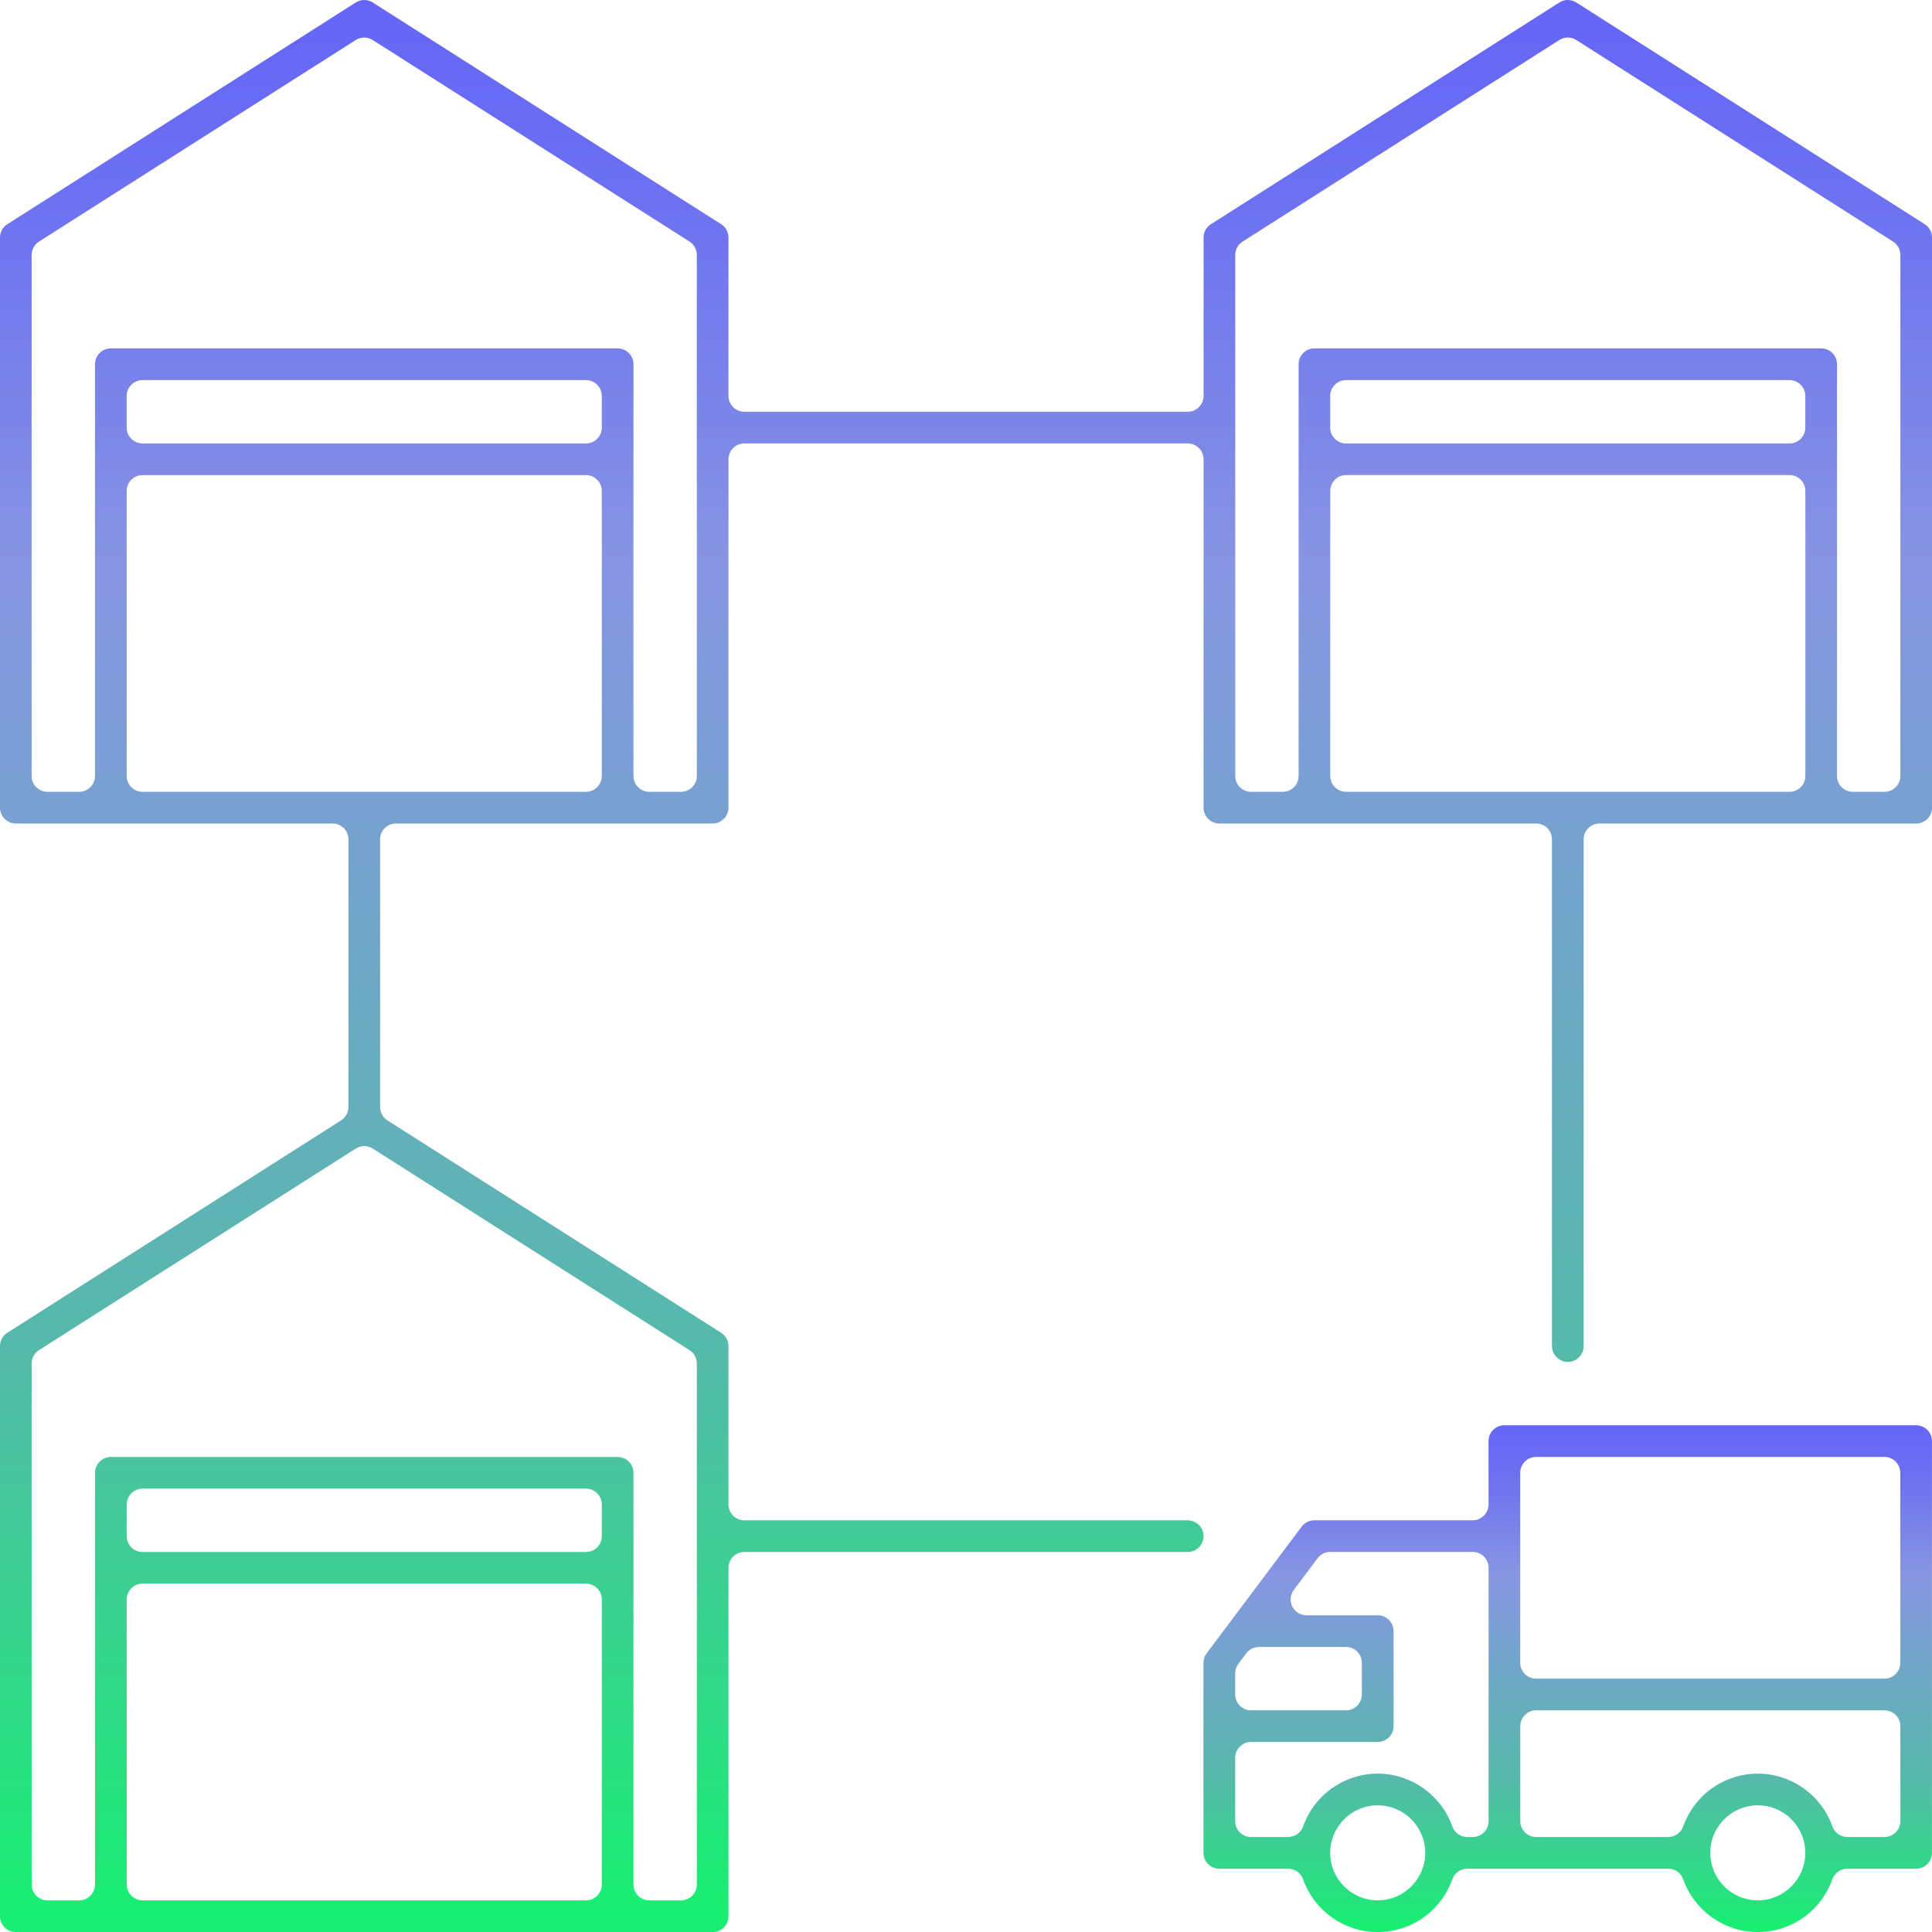
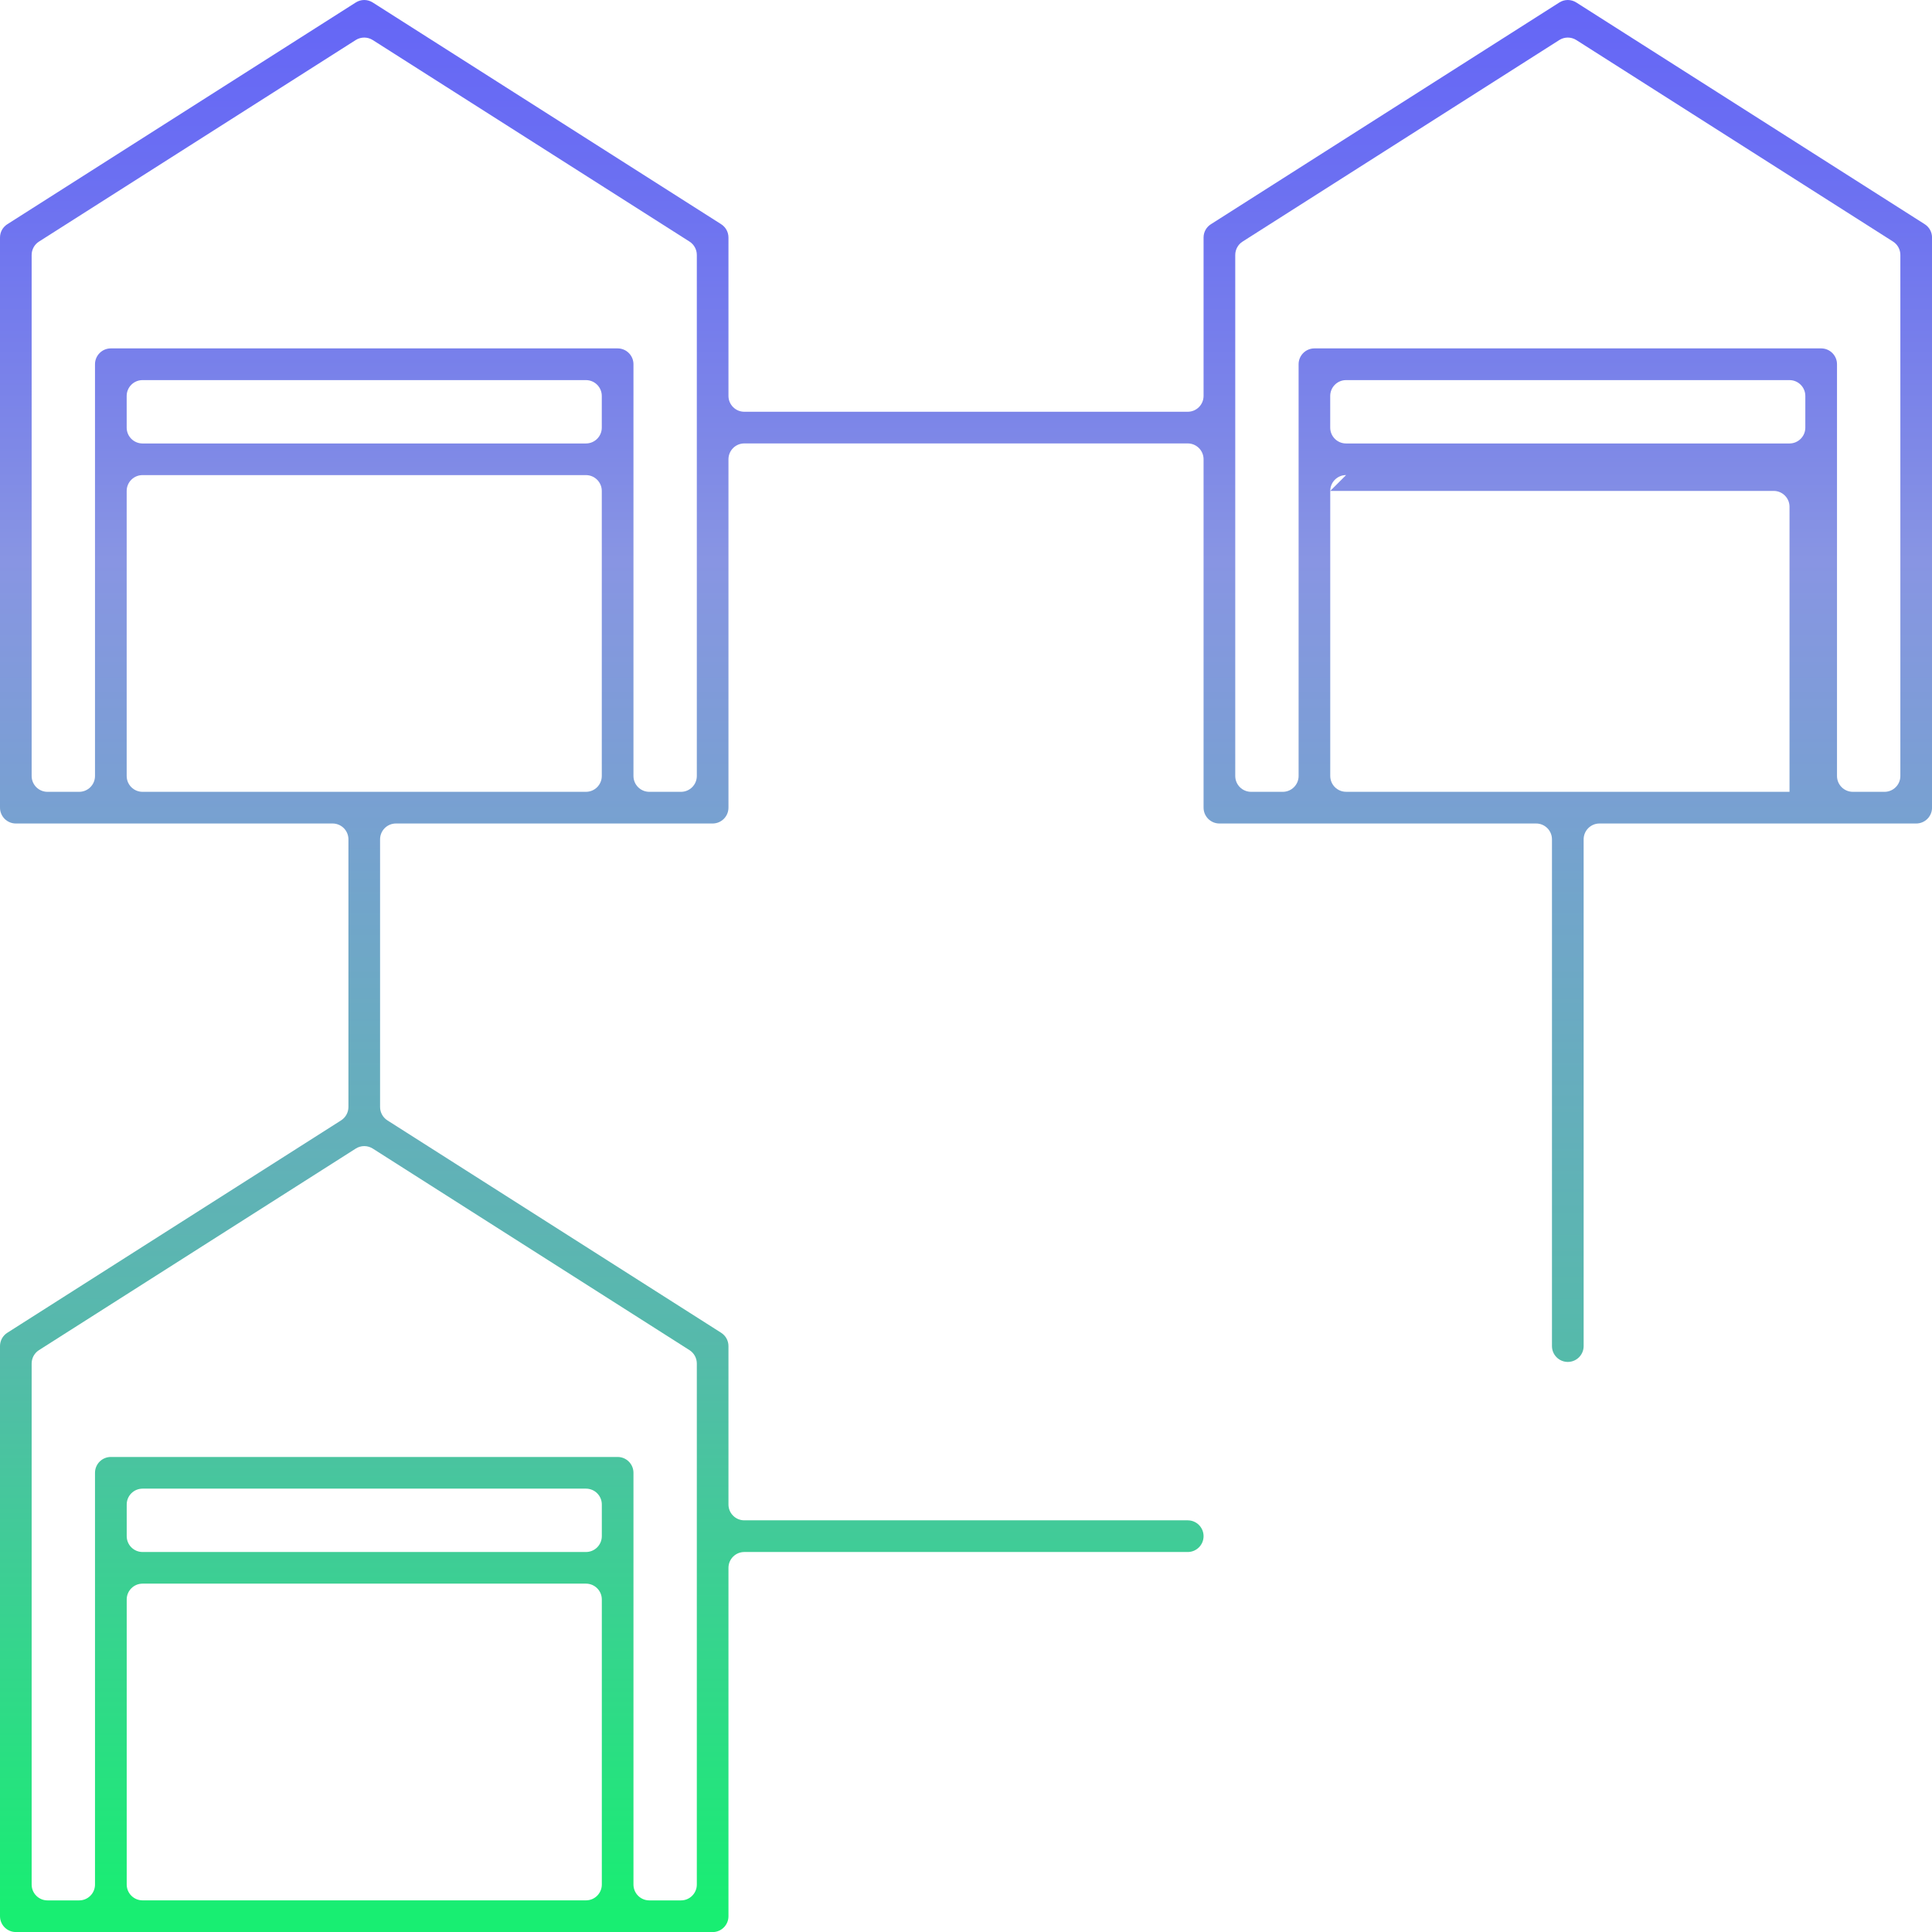
<svg xmlns="http://www.w3.org/2000/svg" xmlns:xlink="http://www.w3.org/1999/xlink" id="Warstwa_2" data-name="Warstwa 2" viewBox="0 0 541.57 541.58">
  <defs>
    <style> .cls-1 { fill: url(#Gradient_bez_nazwy_24); } .cls-2 { fill: url(#Gradient_bez_nazwy_24-2); } </style>
    <linearGradient id="Gradient_bez_nazwy_24" data-name="Gradient bez nazwy 24" x1="439.47" y1="399.52" x2="439.47" y2="541.58" gradientUnits="userSpaceOnUse">
      <stop offset="0" stop-color="#6566f6" />
      <stop offset=".09" stop-color="#6b6ff2" />
      <stop offset=".23" stop-color="#7e88e7" />
      <stop offset=".29" stop-color="#8895e3" />
      <stop offset=".7" stop-color="#55baaa" />
      <stop offset=".99" stop-color="#18ee72" />
    </linearGradient>
    <linearGradient id="Gradient_bez_nazwy_24-2" data-name="Gradient bez nazwy 24" x1="270.79" y1="0" x2="270.79" y2="541.58" xlink:href="#Gradient_bez_nazwy_24" />
  </defs>
  <g id="Layer_1" data-name="Layer 1">
    <g>
-       <path class="cls-1" d="M492.74,541.58c-9.38,0-17.79-5.95-20.92-14.8-.63-1.77-2.3-2.96-4.19-2.96h-56.33c-1.88,0-3.56,1.19-4.19,2.96-2.24,6.35-7.17,11.28-13.53,13.53-2.39,.85-4.88,1.27-7.39,1.27-9.38,0-17.79-5.95-20.92-14.8-.63-1.77-2.3-2.96-4.19-2.96h-19.29c-2.45,0-4.44-1.99-4.44-4.44v-53.27c0-.96,.31-1.9,.89-2.66l26.64-35.51c.83-1.11,2.16-1.78,3.55-1.78h44.39c2.45,0,4.44-1.99,4.44-4.44v-17.76c0-2.45,1.99-4.44,4.44-4.44h115.42c2.45,0,4.44,1.99,4.44,4.44v115.42c0,2.45-1.99,4.44-4.44,4.44h-19.29c-1.88,0-3.56,1.19-4.19,2.96-2.24,6.35-7.17,11.28-13.53,13.53-2.39,.85-4.88,1.27-7.39,1.27Zm0-35.52c-7.34,0-13.32,5.97-13.32,13.32s5.97,13.32,13.32,13.32c7.34,0,13.31-5.98,13.32-13.31,0-7.35-5.97-13.32-13.32-13.32Zm-106.54,0c-7.34,0-13.32,5.97-13.32,13.32s5.97,13.32,13.32,13.32c7.34,0,13.31-5.98,13.32-13.31,0-7.35-5.97-13.32-13.32-13.32Zm106.54-8.88c9.38,0,17.79,5.95,20.92,14.8,.63,1.77,2.3,2.96,4.19,2.96h10.41c2.45,0,4.44-1.99,4.44-4.44v-26.63c0-2.45-1.99-4.44-4.44-4.44h-97.66c-2.45,0-4.44,1.99-4.44,4.44v26.63c0,2.45,1.99,4.44,4.44,4.44h37.04c1.88,0,3.56-1.19,4.19-2.96,2.24-6.35,7.17-11.28,13.53-13.53,2.39-.85,4.88-1.27,7.39-1.27Zm-106.66-.02c.12,0,.23,.02,.35,.02,9.28,.1,17.59,6.05,20.68,14.8,.63,1.77,2.3,2.96,4.19,2.96h1.53c2.45,0,4.44-1.99,4.44-4.44v-71.03c0-2.45-1.99-4.44-4.44-4.44h-39.95c-1.4,0-2.71,.66-3.55,1.78l-6.66,8.88c-1.01,1.35-1.17,3.15-.42,4.65,.75,1.5,2.29,2.45,3.97,2.45h19.98c2.45,0,4.44,1.99,4.44,4.44v26.63c0,2.41-1.89,4.36-4.3,4.44-.1,0-.2,0-.31,.02-.13-.01-.26-.02-.4-.02h-34.95c-2.45,0-4.44,1.99-4.44,4.44v17.76c0,2.45,1.99,4.44,4.44,4.44h10.41c1.88,0,3.56-1.19,4.19-2.96,2.24-6.35,7.17-11.28,13.53-13.53,2.24-.79,4.57-1.22,6.92-1.27,.12,0,.24,0,.35-.02Zm-33.18-35.49c-1.4,0-2.71,.66-3.55,1.78l-2.22,2.96c-.58,.77-.89,1.7-.89,2.66v5.92c0,2.45,1.99,4.44,4.44,4.44h26.63c2.45,0,4.44-1.99,4.44-4.44v-8.88c0-2.45-1.99-4.44-4.44-4.44h-24.42Zm77.68-53.27c-2.45,0-4.44,1.99-4.44,4.44v53.27c0,2.45,1.99,4.44,4.44,4.44h97.66c2.45,0,4.44-1.99,4.44-4.44v-53.27c0-2.45-1.99-4.44-4.44-4.44h-97.66Z" />
-       <path class="cls-2" d="M4.44,541.58c-2.45,0-4.44-1.99-4.44-4.44v-159.81c0-1.52,.77-2.93,2.06-3.74l93.55-59.53c1.28-.82,2.06-2.23,2.06-3.75v-75.03c0-2.45-1.99-4.44-4.44-4.44H4.44c-2.45,0-4.44-1.99-4.44-4.44V66.59c0-1.53,.77-2.93,2.06-3.74L99.72,.7c.72-.46,1.54-.7,2.38-.7s1.66,.24,2.37,.69l97.67,62.15c1.29,.82,2.06,2.22,2.06,3.75v44.39c0,2.45,1.99,4.44,4.44,4.44h124.3c2.45,0,4.44-1.99,4.44-4.44v-44.39c0-1.53,.77-2.93,2.06-3.74L437.1,.7c.72-.46,1.54-.7,2.38-.7s1.66,.24,2.37,.69l97.67,62.15c1.29,.82,2.06,2.22,2.06,3.75V226.4c0,2.45-1.99,4.44-4.44,4.44h-88.78c-2.45,0-4.44,1.99-4.44,4.44v142.05c0,2.45-1.99,4.44-4.44,4.44s-4.44-1.99-4.44-4.44V235.28c0-2.45-1.99-4.44-4.44-4.44h-88.78c-2.45,0-4.44-1.99-4.44-4.44v-97.66c0-2.45-1.99-4.44-4.44-4.44h-124.3c-2.45,0-4.44,1.99-4.44,4.44v97.66c0,2.45-1.99,4.44-4.44,4.44H110.98c-2.45,0-4.44,1.99-4.44,4.44v75.03c0,1.52,.78,2.93,2.06,3.75l93.54,59.53c1.29,.82,2.06,2.22,2.06,3.75v44.39c0,2.45,1.99,4.44,4.44,4.44h124.3c2.45,0,4.44,1.99,4.44,4.44s-1.99,4.44-4.44,4.44h-124.3c-2.45,0-4.44,1.99-4.44,4.44v97.66c0,2.45-1.99,4.44-4.44,4.44H4.44Zm168.69-133.17c2.45,0,4.44,1.99,4.44,4.44v115.42c0,2.45,1.99,4.44,4.44,4.44h8.88c2.45,0,4.44-1.99,4.44-4.44v-146.06c0-1.52-.78-2.93-2.06-3.75l-88.78-56.5c-.73-.46-1.56-.69-2.38-.69s-1.66,.23-2.38,.69L10.93,378.46c-1.28,.82-2.06,2.23-2.06,3.75v146.06c0,2.45,1.99,4.44,4.44,4.44h8.88c2.45,0,4.44-1.99,4.44-4.44v-115.42c0-2.45,1.99-4.44,4.44-4.44H173.13Zm-133.17,35.51c-2.45,0-4.44,1.99-4.44,4.44v79.9c0,2.45,1.99,4.44,4.44,4.44h124.3c2.45,0,4.44-1.99,4.44-4.44v-79.9c0-2.45-1.99-4.44-4.44-4.44H39.95Zm0-26.63c-2.45,0-4.44,1.99-4.44,4.44v8.88c0,2.45,1.99,4.44,4.44,4.44h124.3c2.45,0,4.44-1.99,4.44-4.44v-8.88c0-2.45-1.99-4.44-4.44-4.44H39.95ZM510.5,97.66c2.45,0,4.44,1.99,4.44,4.44v115.42c0,2.45,1.99,4.44,4.44,4.44h8.88c2.45,0,4.44-1.99,4.44-4.44V71.46c0-1.52-.77-2.93-2.06-3.75L441.86,11.22c-.73-.46-1.56-.69-2.38-.69s-1.66,.23-2.38,.69l-88.78,56.5c-1.28,.81-2.06,2.23-2.06,3.75V217.52c0,2.45,1.99,4.44,4.44,4.44h8.88c2.45,0,4.44-1.99,4.44-4.44V102.1c0-2.45,1.99-4.44,4.44-4.44h142.05Zm-133.17,35.51c-2.45,0-4.44,1.99-4.44,4.44v79.9c0,2.45,1.99,4.44,4.44,4.44h124.3c2.45,0,4.44-1.99,4.44-4.44v-79.9c0-2.45-1.99-4.44-4.44-4.44h-124.3Zm-204.2-35.51c2.45,0,4.44,1.99,4.44,4.44v115.42c0,2.45,1.99,4.44,4.44,4.44h8.88c2.45,0,4.44-1.99,4.44-4.44V71.46c0-1.52-.78-2.93-2.06-3.75L104.48,11.22c-.73-.46-1.56-.69-2.38-.69s-1.66,.23-2.38,.69L10.93,67.72c-1.28,.81-2.06,2.23-2.06,3.75V217.52c0,2.45,1.99,4.44,4.44,4.44h8.88c2.45,0,4.44-1.99,4.44-4.44V102.1c0-2.45,1.99-4.44,4.44-4.44H173.13ZM39.95,133.18c-2.45,0-4.44,1.99-4.44,4.44v79.9c0,2.45,1.99,4.44,4.44,4.44h124.3c2.45,0,4.44-1.99,4.44-4.44v-79.9c0-2.45-1.99-4.44-4.44-4.44H39.95Zm337.37-26.63c-2.45,0-4.44,1.99-4.44,4.44v8.88c0,2.45,1.99,4.44,4.44,4.44h124.3c2.45,0,4.44-1.99,4.44-4.44v-8.88c0-2.45-1.99-4.44-4.44-4.44h-124.3Zm-337.37,0c-2.45,0-4.44,1.99-4.44,4.44v8.88c0,2.45,1.99,4.44,4.44,4.44h124.3c2.45,0,4.44-1.99,4.44-4.44v-8.88c0-2.45-1.99-4.44-4.44-4.44H39.95Z" />
+       <path class="cls-2" d="M4.44,541.58c-2.45,0-4.44-1.99-4.44-4.44v-159.81c0-1.52,.77-2.93,2.06-3.74l93.55-59.53c1.28-.82,2.06-2.23,2.06-3.75v-75.03c0-2.45-1.99-4.44-4.44-4.44H4.44c-2.45,0-4.44-1.99-4.44-4.44V66.59c0-1.53,.77-2.93,2.06-3.74L99.72,.7c.72-.46,1.54-.7,2.38-.7s1.66,.24,2.37,.69l97.67,62.15c1.29,.82,2.06,2.22,2.06,3.75v44.39c0,2.45,1.99,4.44,4.44,4.44h124.3c2.45,0,4.44-1.99,4.44-4.44v-44.39c0-1.53,.77-2.93,2.06-3.74L437.1,.7c.72-.46,1.54-.7,2.38-.7s1.66,.24,2.37,.69l97.67,62.15c1.29,.82,2.06,2.22,2.06,3.75V226.4c0,2.45-1.99,4.44-4.44,4.44h-88.78c-2.45,0-4.44,1.99-4.44,4.44v142.05c0,2.45-1.99,4.44-4.44,4.44s-4.44-1.99-4.44-4.44V235.28c0-2.45-1.99-4.44-4.44-4.44h-88.78c-2.45,0-4.44-1.99-4.44-4.44v-97.66c0-2.45-1.99-4.44-4.44-4.44h-124.3c-2.45,0-4.44,1.99-4.44,4.44v97.66c0,2.45-1.99,4.44-4.44,4.44H110.98c-2.45,0-4.44,1.99-4.44,4.44v75.03c0,1.52,.78,2.93,2.06,3.75l93.54,59.53c1.29,.82,2.06,2.22,2.06,3.75v44.39c0,2.45,1.99,4.44,4.44,4.44h124.3c2.45,0,4.44,1.99,4.44,4.44s-1.99,4.44-4.44,4.44h-124.3c-2.45,0-4.44,1.99-4.44,4.44v97.66c0,2.45-1.99,4.44-4.44,4.44H4.44Zm168.69-133.17c2.45,0,4.44,1.99,4.44,4.44v115.42c0,2.45,1.99,4.44,4.44,4.44h8.88c2.45,0,4.44-1.99,4.44-4.44v-146.06c0-1.52-.78-2.93-2.06-3.75l-88.78-56.5c-.73-.46-1.56-.69-2.38-.69s-1.66,.23-2.38,.69L10.93,378.46c-1.28,.82-2.06,2.23-2.06,3.75v146.06c0,2.45,1.99,4.44,4.44,4.44h8.88c2.45,0,4.44-1.99,4.44-4.44v-115.42c0-2.45,1.99-4.44,4.44-4.44H173.13Zm-133.17,35.51c-2.45,0-4.44,1.99-4.44,4.44v79.9c0,2.45,1.99,4.44,4.44,4.44h124.3c2.45,0,4.44-1.99,4.44-4.44v-79.9c0-2.45-1.99-4.44-4.44-4.44H39.95Zm0-26.63c-2.45,0-4.44,1.99-4.44,4.44v8.88c0,2.45,1.99,4.44,4.44,4.44h124.3c2.45,0,4.44-1.99,4.44-4.44v-8.88c0-2.45-1.99-4.44-4.44-4.44H39.95ZM510.5,97.66c2.45,0,4.44,1.99,4.44,4.44v115.42c0,2.45,1.99,4.44,4.44,4.44h8.88c2.45,0,4.44-1.99,4.44-4.44V71.46c0-1.52-.77-2.93-2.06-3.75L441.86,11.22c-.73-.46-1.56-.69-2.38-.69s-1.66,.23-2.38,.69l-88.78,56.5c-1.28,.81-2.06,2.23-2.06,3.75V217.52c0,2.45,1.99,4.44,4.44,4.44h8.88c2.45,0,4.44-1.99,4.44-4.44V102.1c0-2.45,1.99-4.44,4.44-4.44h142.05Zm-133.17,35.51c-2.45,0-4.44,1.99-4.44,4.44v79.9c0,2.45,1.99,4.44,4.44,4.44h124.3v-79.9c0-2.45-1.99-4.44-4.44-4.44h-124.3Zm-204.2-35.51c2.45,0,4.44,1.99,4.44,4.44v115.42c0,2.45,1.99,4.44,4.44,4.44h8.88c2.45,0,4.44-1.99,4.44-4.44V71.46c0-1.52-.78-2.93-2.06-3.75L104.48,11.22c-.73-.46-1.56-.69-2.38-.69s-1.66,.23-2.38,.69L10.93,67.72c-1.28,.81-2.06,2.23-2.06,3.75V217.52c0,2.45,1.99,4.44,4.44,4.44h8.88c2.45,0,4.44-1.99,4.44-4.44V102.1c0-2.45,1.99-4.44,4.44-4.44H173.13ZM39.95,133.18c-2.45,0-4.44,1.99-4.44,4.44v79.9c0,2.45,1.99,4.44,4.44,4.44h124.3c2.45,0,4.44-1.99,4.44-4.44v-79.9c0-2.45-1.99-4.44-4.44-4.44H39.95Zm337.37-26.63c-2.45,0-4.44,1.99-4.44,4.44v8.88c0,2.45,1.99,4.44,4.44,4.44h124.3c2.45,0,4.44-1.99,4.44-4.44v-8.88c0-2.45-1.99-4.44-4.44-4.44h-124.3Zm-337.37,0c-2.45,0-4.44,1.99-4.44,4.44v8.88c0,2.45,1.99,4.44,4.44,4.44h124.3c2.45,0,4.44-1.99,4.44-4.44v-8.88c0-2.45-1.99-4.44-4.44-4.44H39.95Z" />
    </g>
  </g>
</svg>